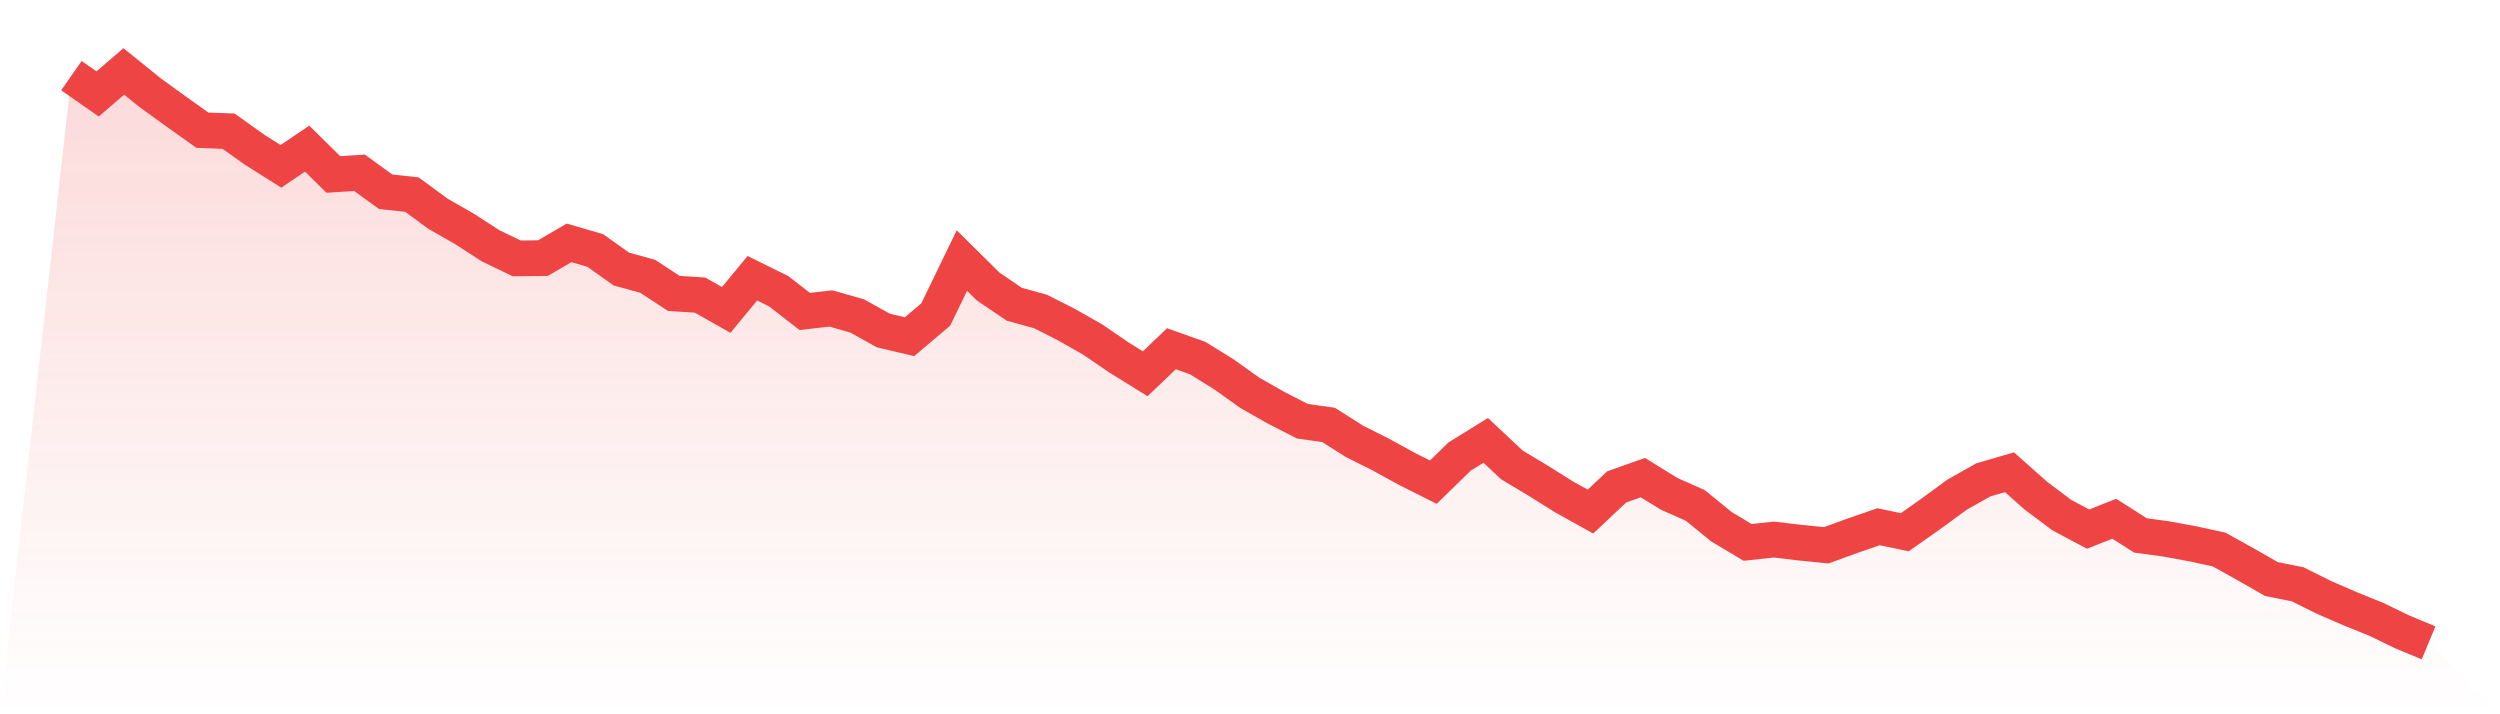
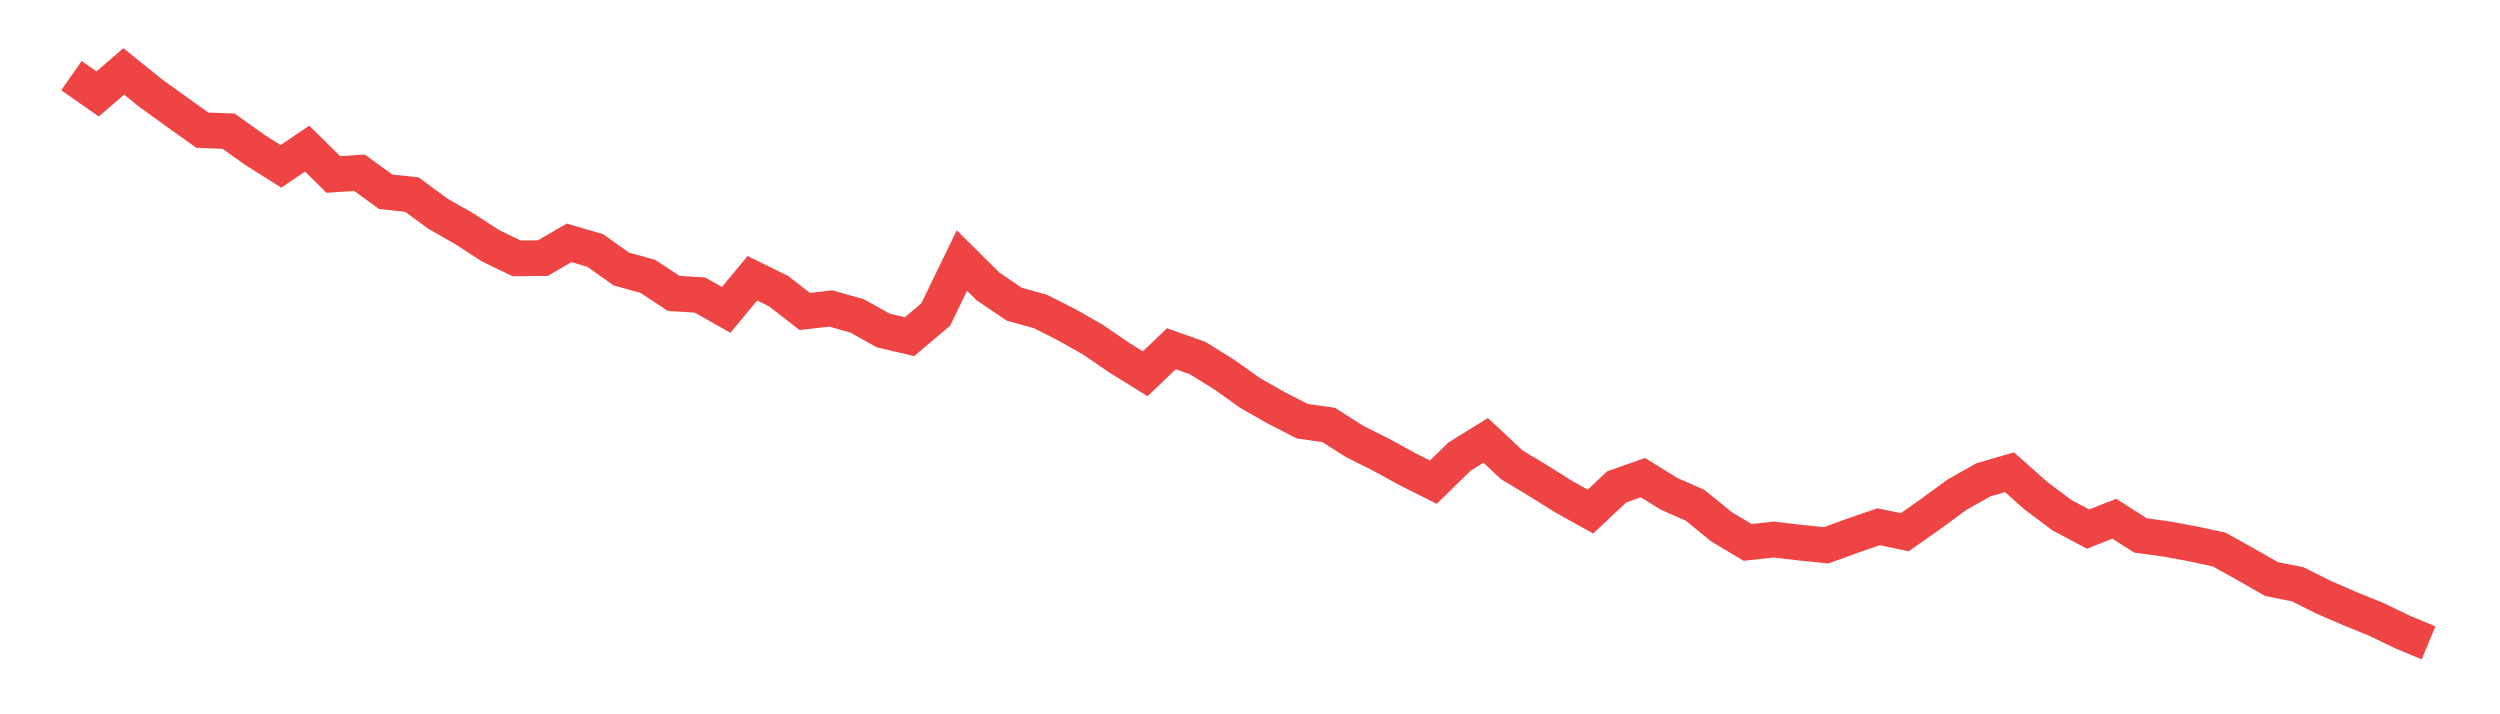
<svg xmlns="http://www.w3.org/2000/svg" viewBox="0 0 140 40">
  <defs>
    <linearGradient id="gradient" x1="0" x2="0" y1="0" y2="1">
      <stop offset="0%" stop-color="#ef4444" stop-opacity="0.2" />
      <stop offset="100%" stop-color="#ef4444" stop-opacity="0" />
    </linearGradient>
  </defs>
-   <path d="M4,4.236 L4,4.236 L5.467,5.26 L6.933,4 L8.4,5.185 L9.867,6.246 L11.333,7.291 L12.8,7.346 L14.267,8.391 L15.733,9.315 L17.2,8.323 L18.667,9.769 L20.133,9.676 L21.6,10.74 L23.067,10.898 L24.533,11.974 L26,12.811 L27.467,13.76 L28.933,14.469 L30.4,14.456 L31.867,13.601 L33.333,14.027 L34.8,15.069 L36.267,15.47 L37.733,16.431 L39.2,16.524 L40.667,17.355 L42.133,15.582 L43.6,16.304 L45.067,17.442 L46.533,17.274 L48,17.691 L49.467,18.509 L50.933,18.854 L52.4,17.613 L53.867,14.59 L55.333,16.042 L56.8,17.038 L58.267,17.442 L59.733,18.185 L61.2,19.019 L62.667,20.023 L64.133,20.931 L65.6,19.529 L67.067,20.051 L68.533,20.959 L70,22.004 L71.467,22.838 L72.933,23.588 L74.4,23.796 L75.867,24.726 L77.333,25.46 L78.8,26.265 L80.267,27.002 L81.733,25.569 L83.2,24.661 L84.667,26.035 L86.133,26.915 L87.6,27.833 L89.067,28.648 L90.533,27.267 L92,26.747 L93.467,27.652 L94.933,28.302 L96.4,29.497 L97.867,30.374 L99.333,30.215 L100.8,30.389 L102.267,30.536 L103.733,30.004 L105.2,29.497 L106.667,29.805 L108.133,28.772 L109.6,27.699 L111.067,26.872 L112.533,26.446 L114,27.749 L115.467,28.85 L116.933,29.63 L118.4,29.049 L119.867,29.985 L121.333,30.184 L122.8,30.455 L124.267,30.772 L125.733,31.587 L127.2,32.426 L128.667,32.719 L130.133,33.45 L131.6,34.087 L133.067,34.681 L134.533,35.39 L136,36 L140,40 L0,40 z" fill="url(#gradient)" />
  <path d="M4,4.236 L4,4.236 L5.467,5.26 L6.933,4 L8.4,5.185 L9.867,6.246 L11.333,7.291 L12.8,7.346 L14.267,8.391 L15.733,9.315 L17.2,8.323 L18.667,9.769 L20.133,9.676 L21.6,10.74 L23.067,10.898 L24.533,11.974 L26,12.811 L27.467,13.76 L28.933,14.469 L30.4,14.456 L31.867,13.601 L33.333,14.027 L34.8,15.069 L36.267,15.47 L37.733,16.431 L39.2,16.524 L40.667,17.355 L42.133,15.582 L43.6,16.304 L45.067,17.442 L46.533,17.274 L48,17.691 L49.467,18.509 L50.933,18.854 L52.4,17.613 L53.867,14.59 L55.333,16.042 L56.8,17.038 L58.267,17.442 L59.733,18.185 L61.2,19.019 L62.667,20.023 L64.133,20.931 L65.6,19.529 L67.067,20.051 L68.533,20.959 L70,22.004 L71.467,22.838 L72.933,23.588 L74.4,23.796 L75.867,24.726 L77.333,25.46 L78.8,26.265 L80.267,27.002 L81.733,25.569 L83.2,24.661 L84.667,26.035 L86.133,26.915 L87.6,27.833 L89.067,28.648 L90.533,27.267 L92,26.747 L93.467,27.652 L94.933,28.302 L96.4,29.497 L97.867,30.374 L99.333,30.215 L100.8,30.389 L102.267,30.536 L103.733,30.004 L105.2,29.497 L106.667,29.805 L108.133,28.772 L109.6,27.699 L111.067,26.872 L112.533,26.446 L114,27.749 L115.467,28.85 L116.933,29.63 L118.4,29.049 L119.867,29.985 L121.333,30.184 L122.8,30.455 L124.267,30.772 L125.733,31.587 L127.2,32.426 L128.667,32.719 L130.133,33.45 L131.6,34.087 L133.067,34.681 L134.533,35.39 L136,36" fill="none" stroke="#ef4444" stroke-width="2" />
</svg>